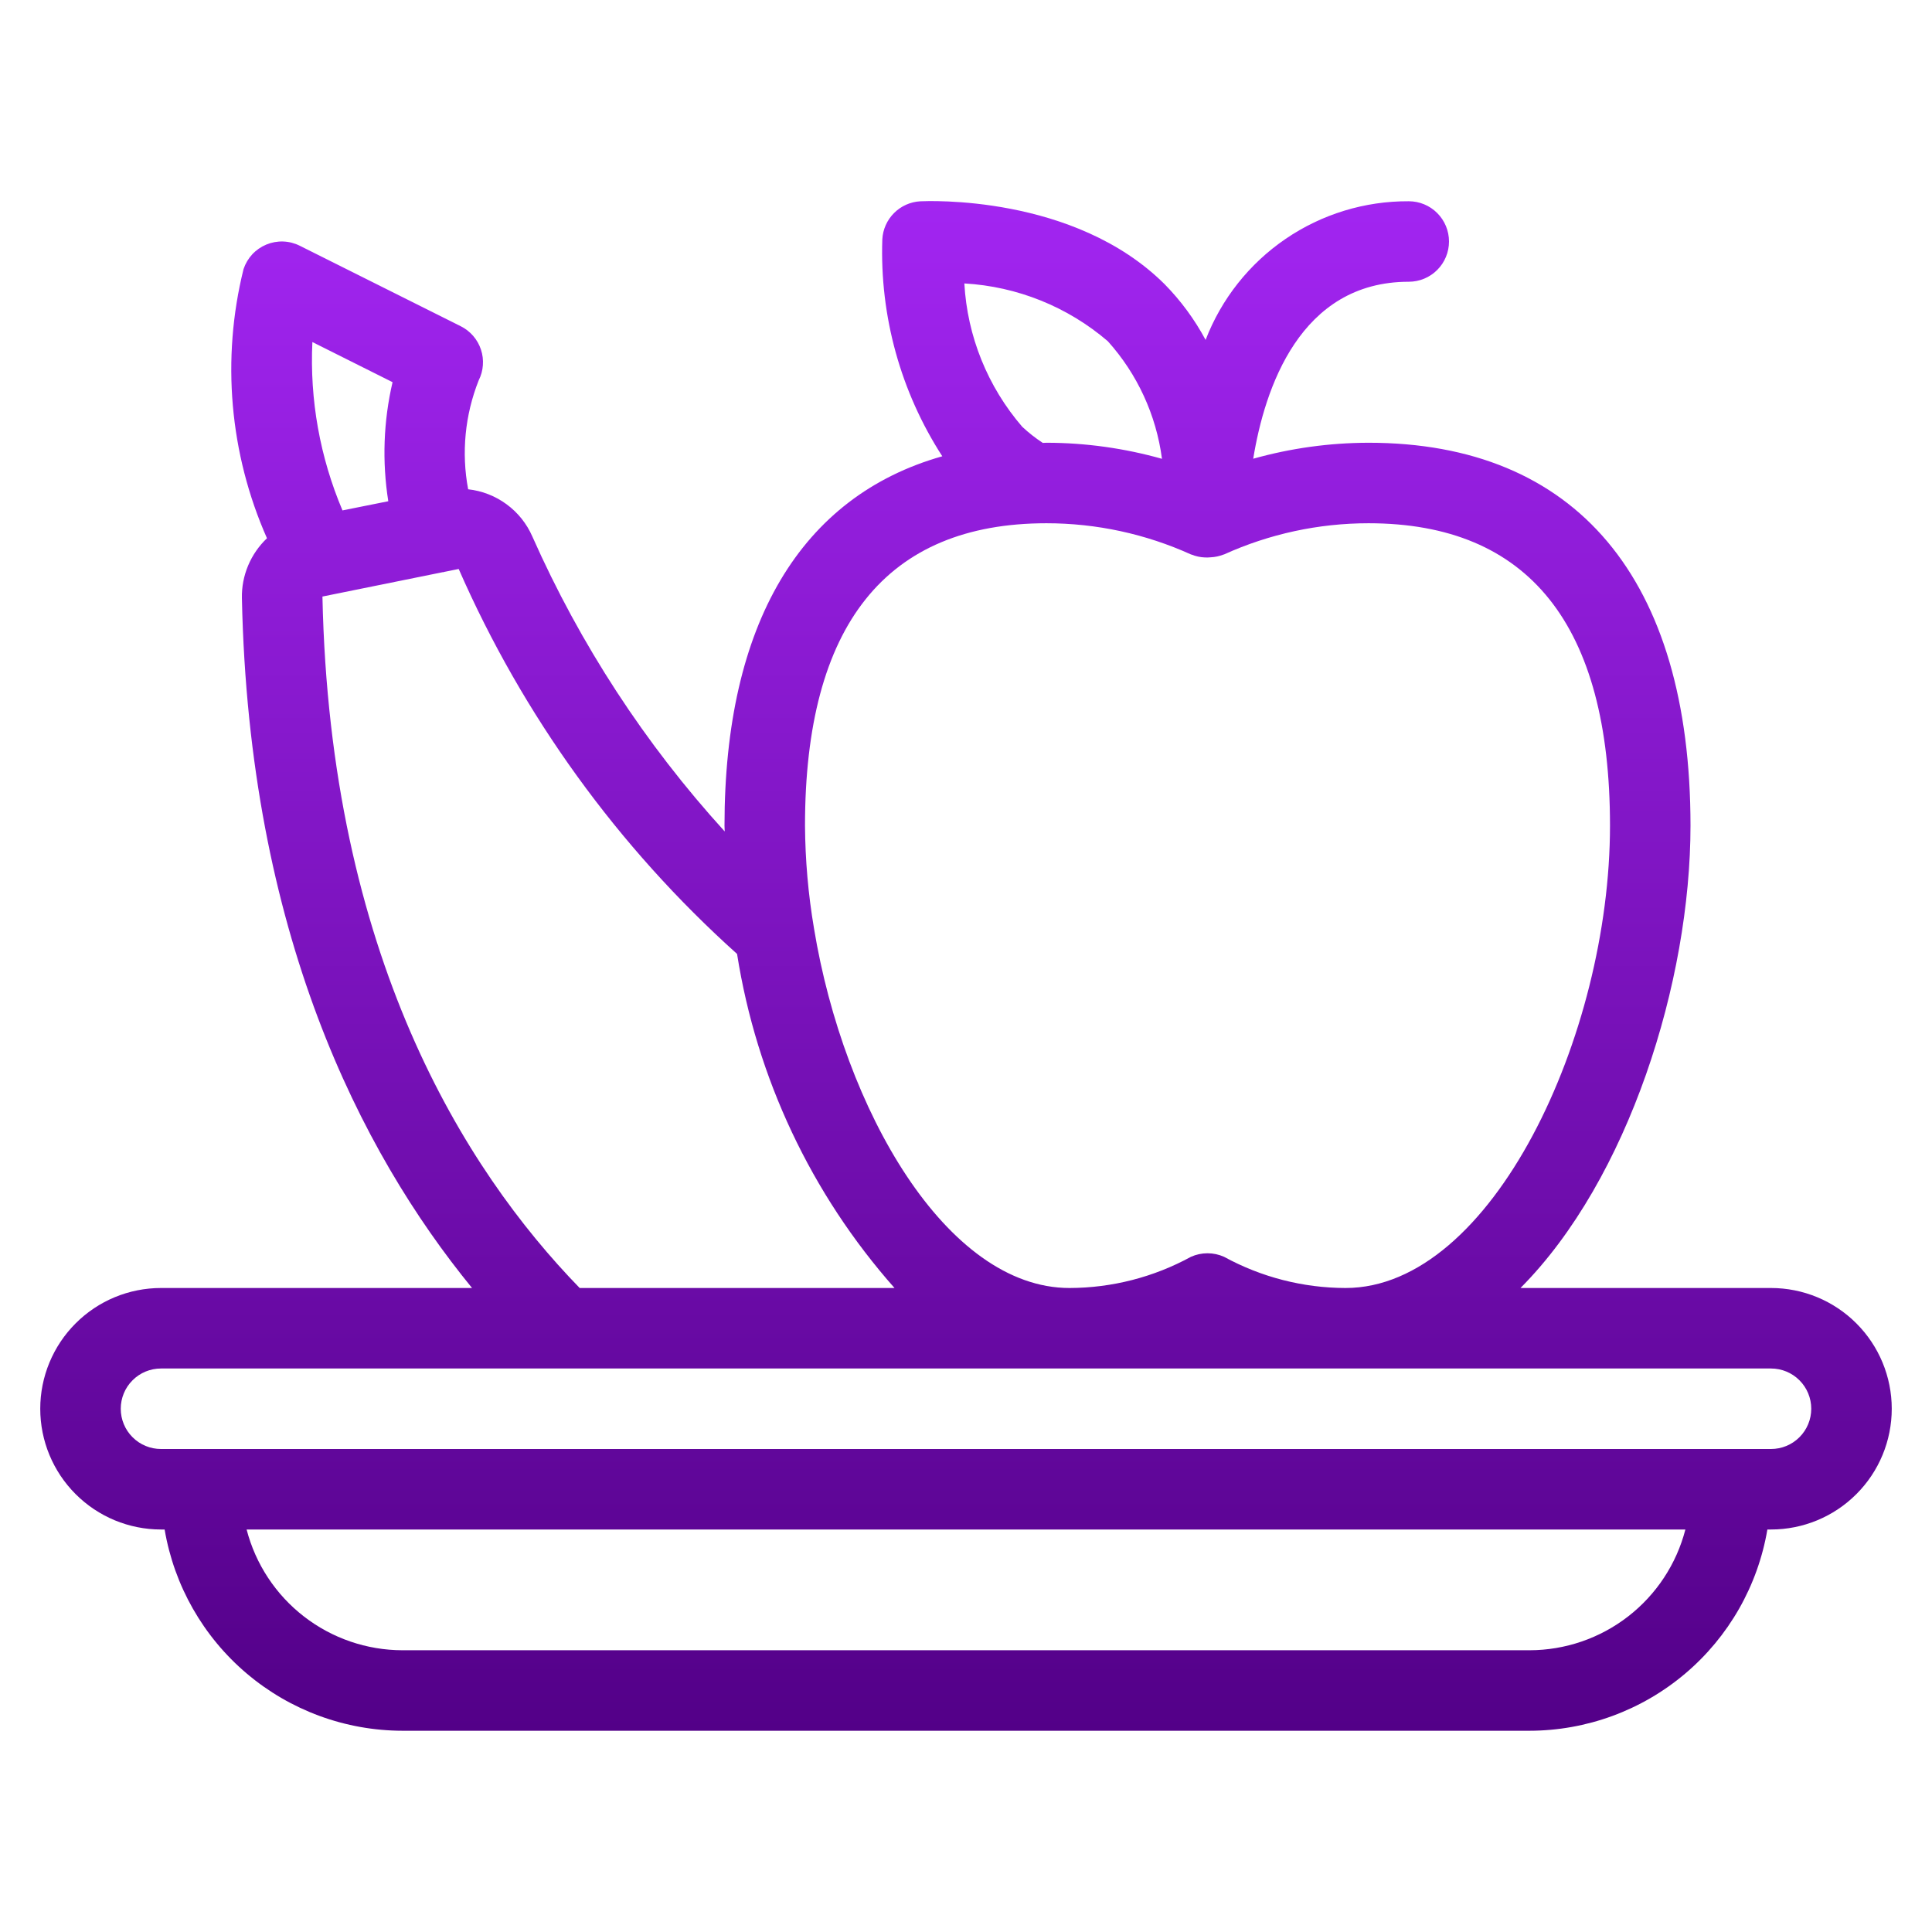
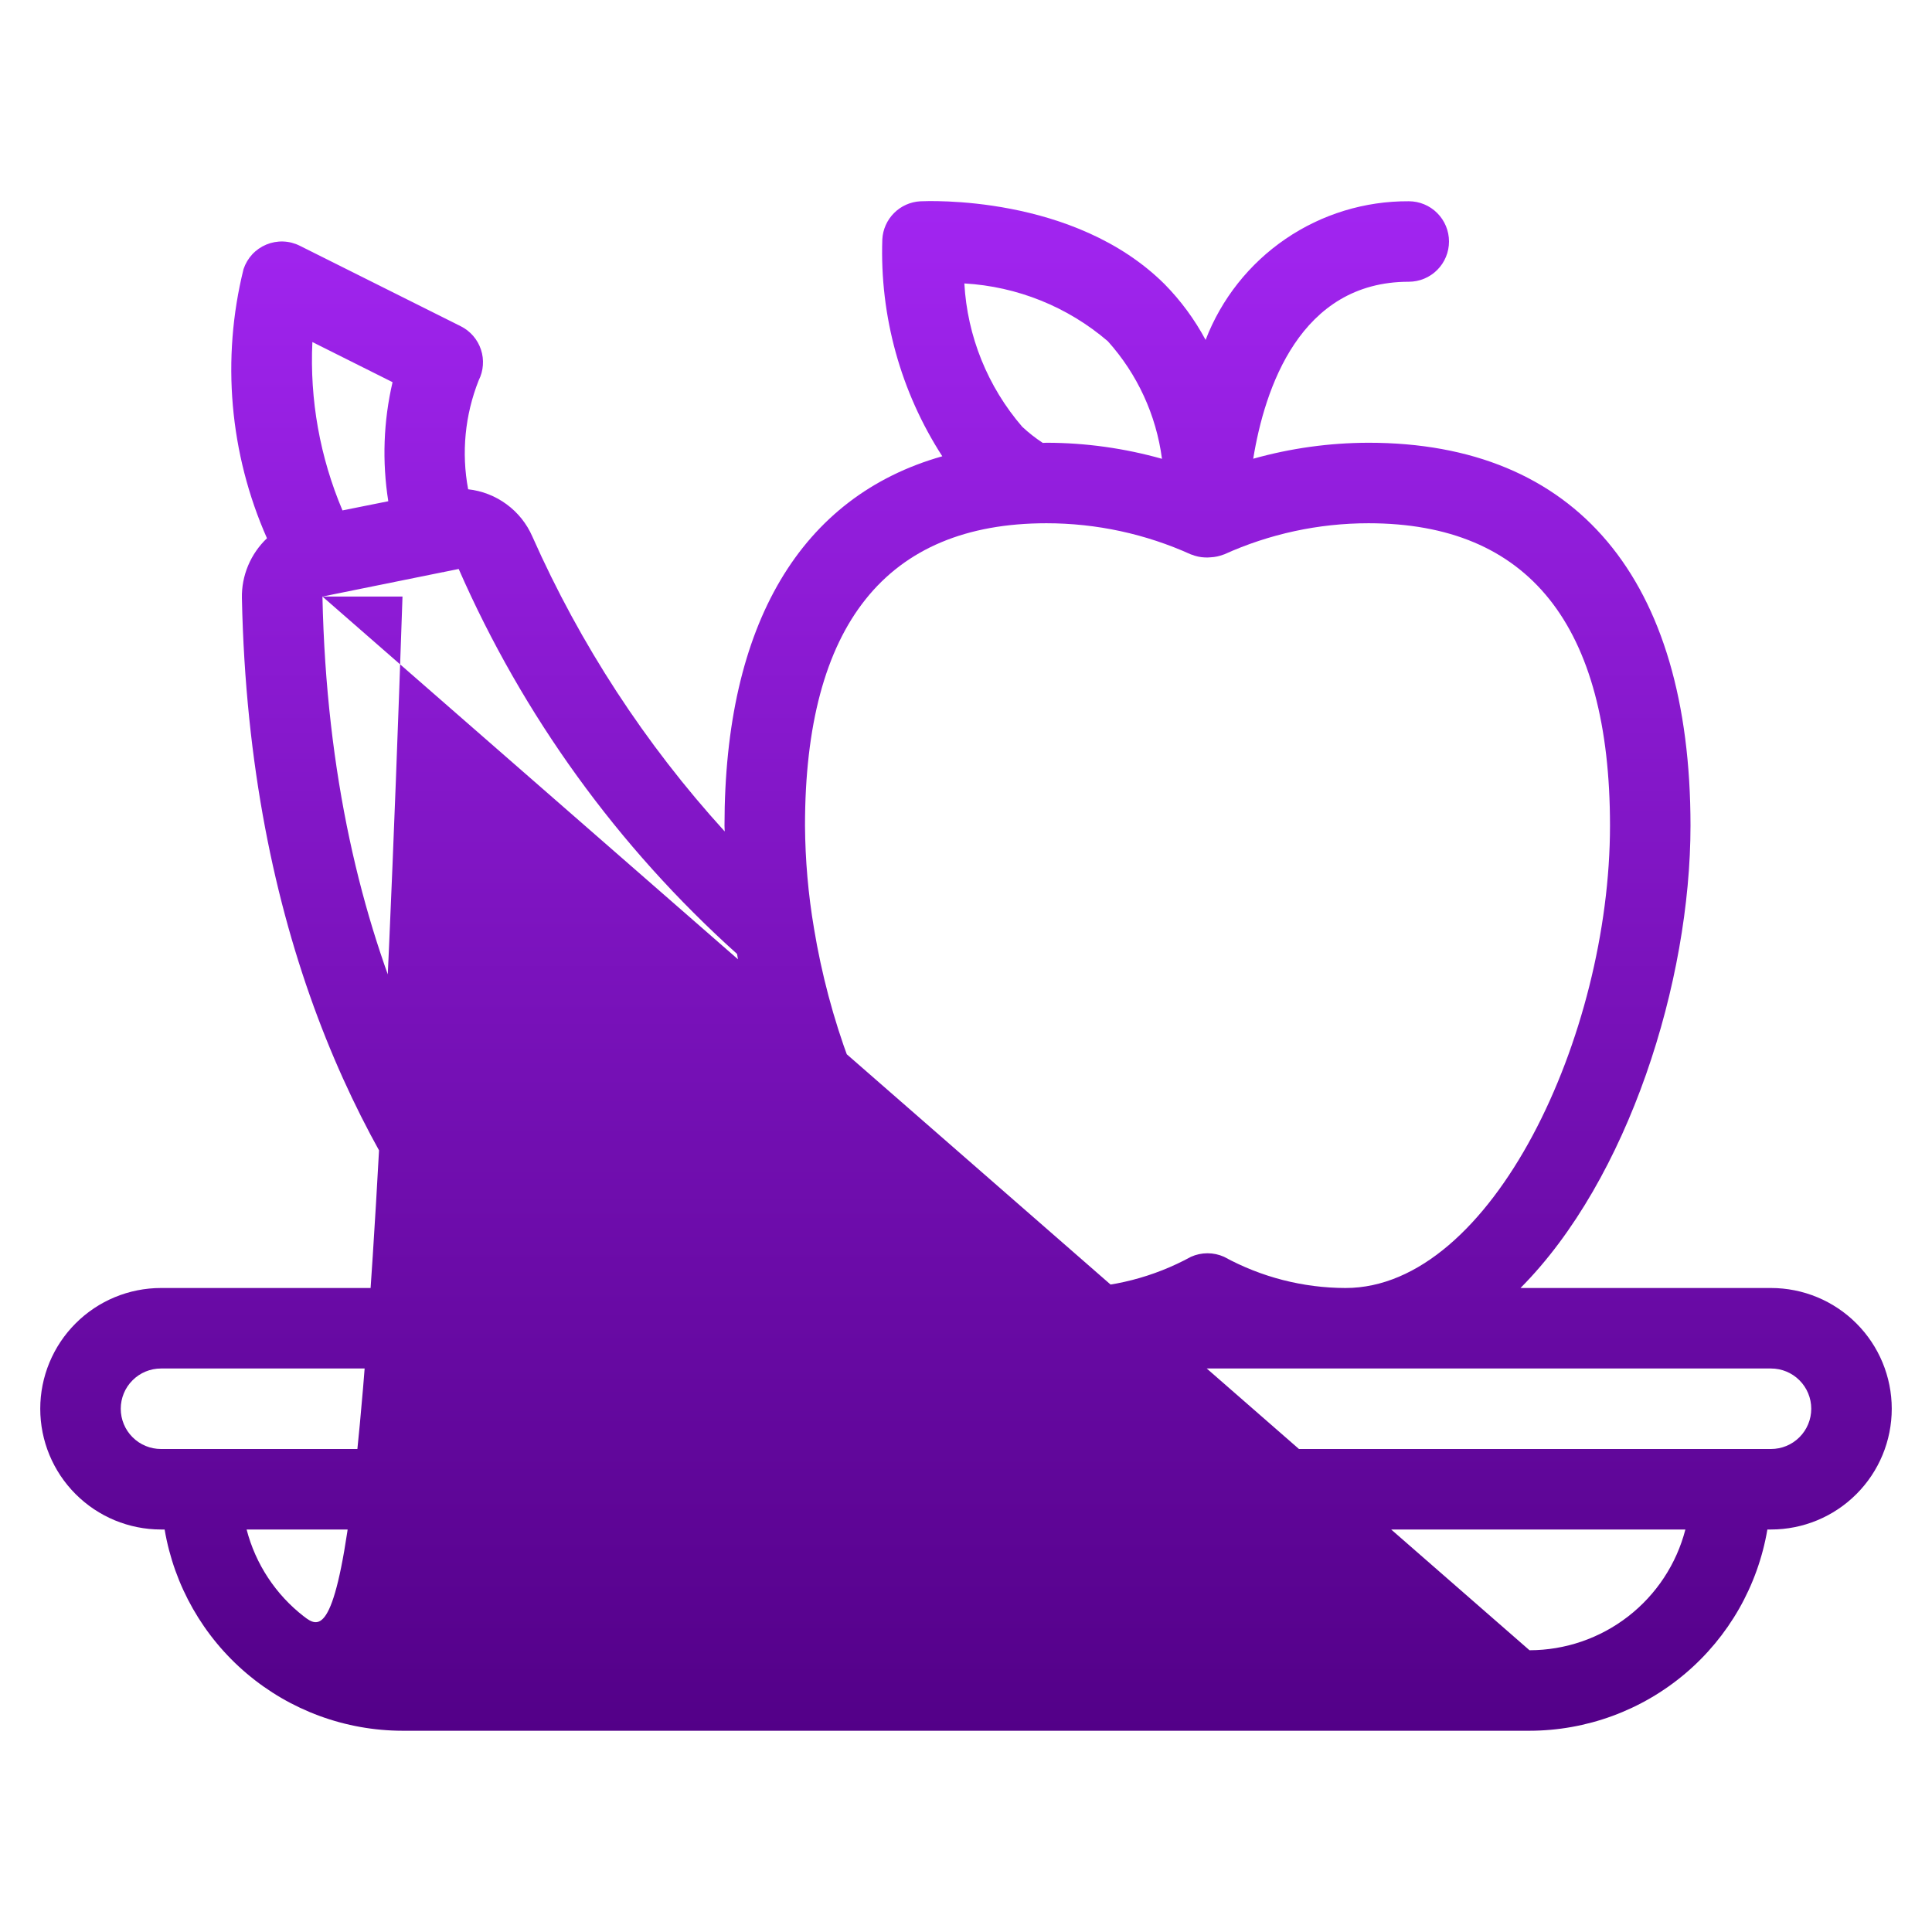
<svg xmlns="http://www.w3.org/2000/svg" width="48" height="48" viewBox="0 0 48 48" fill="none">
-   <path d="M44 32H37.776C40.461 29.3 42 24.383 42 20.514C42 14.379 39.159 11 34 11C33.032 11.002 32.068 11.135 31.136 11.397C31.419 9.658 32.295 7 35 7C35.265 7 35.52 6.895 35.707 6.707C35.895 6.52 36 6.265 36 6C36 5.735 35.895 5.481 35.707 5.293C35.52 5.105 35.265 5 35 5C33.908 4.994 32.841 5.32 31.939 5.936C31.038 6.551 30.345 7.426 29.953 8.445C29.681 7.938 29.338 7.471 28.935 7.061C26.686 4.823 23.022 4.995 22.866 5.001C22.62 5.014 22.387 5.118 22.213 5.292C22.038 5.467 21.934 5.7 21.921 5.946C21.856 7.853 22.376 9.734 23.411 11.336C19.9 12.329 18 15.499 18 20.514C18 20.561 18.005 20.61 18.005 20.657C16.029 18.486 14.415 16.011 13.225 13.327C13.086 13.009 12.865 12.733 12.585 12.528C12.305 12.322 11.976 12.194 11.631 12.156C11.46 11.248 11.552 10.309 11.893 9.45C11.952 9.333 11.988 9.205 11.997 9.073C12.007 8.942 11.991 8.81 11.949 8.685C11.908 8.56 11.842 8.445 11.756 8.345C11.67 8.246 11.565 8.164 11.447 8.105L7.447 6.105C7.319 6.041 7.179 6.005 7.036 6C6.892 5.995 6.75 6.021 6.617 6.076C6.485 6.131 6.366 6.213 6.268 6.318C6.171 6.423 6.097 6.548 6.051 6.684C5.497 8.916 5.702 11.27 6.633 13.373C6.431 13.564 6.272 13.795 6.164 14.052C6.057 14.308 6.004 14.584 6.01 14.861C6.184 23.161 8.948 28.6 11.728 32H4C3.204 32 2.441 32.316 1.879 32.879C1.316 33.441 1 34.205 1 35C1 35.796 1.316 36.559 1.879 37.121C2.441 37.684 3.204 38 4 38H4.09C4.327 39.397 5.05 40.665 6.132 41.58C7.213 42.495 8.583 42.998 10 43H38C39.417 42.998 40.787 42.495 41.868 41.58C42.95 40.665 43.673 39.397 43.91 38H44C44.796 38 45.559 37.684 46.121 37.121C46.684 36.559 47 35.796 47 35C47 34.205 46.684 33.441 46.121 32.879C45.559 32.316 44.796 32 44 32ZM25.397 10.603C24.538 9.607 24.032 8.355 23.959 7.042C25.272 7.117 26.524 7.621 27.523 8.477C28.256 9.292 28.726 10.311 28.869 11.399C27.935 11.136 26.97 11.001 26 11C25.968 11 25.939 11.004 25.908 11.004C25.726 10.885 25.556 10.751 25.397 10.603V10.603ZM26 13C27.238 13 28.462 13.264 29.589 13.775L29.602 13.778C29.709 13.821 29.823 13.846 29.939 13.85C29.986 13.852 30.033 13.851 30.08 13.846C30.188 13.841 30.295 13.818 30.397 13.778L30.411 13.775C31.538 13.264 32.762 13 34 13C37.981 13 40 15.528 40 20.514C40 25.716 37.069 32 33.429 32C32.374 31.998 31.336 31.731 30.411 31.225C30.281 31.167 30.142 31.137 30 31.137C29.858 31.137 29.718 31.167 29.589 31.225C28.664 31.731 27.626 31.998 26.571 32C23.515 32 20.966 27.569 20.224 23.069L20.223 23.062C20.08 22.22 20.006 21.368 20 20.514C20 15.528 22.019 13 26 13ZM7.761 8.498L9.753 9.495C9.527 10.465 9.491 11.469 9.647 12.453L8.509 12.681C7.949 11.361 7.693 9.931 7.761 8.498V8.498ZM8.011 14.821L10.998 14.216C11.005 14.215 11.012 14.217 11.019 14.216C11.026 14.215 11.029 14.211 11.035 14.209L11.396 14.136C12.993 17.781 15.351 21.042 18.312 23.7C18.798 26.783 20.156 29.663 22.224 32H14.402C11.524 29.04 8.197 23.717 8.011 14.821L8.011 14.821ZM38 41H10C9.113 40.999 8.252 40.704 7.551 40.161C6.85 39.618 6.349 38.858 6.127 38H41.873C41.651 38.858 41.15 39.618 40.449 40.161C39.748 40.704 38.887 40.999 38 41V41ZM44 36H4C3.735 36 3.48 35.895 3.293 35.707C3.105 35.52 3 35.265 3 35C3 34.735 3.105 34.48 3.293 34.293C3.48 34.105 3.735 34 4 34H44C44.265 34 44.52 34.105 44.707 34.293C44.895 34.48 45 34.735 45 35C45 35.265 44.895 35.52 44.707 35.707C44.52 35.895 44.265 36 44 36Z" fill="url(#paint0_linear_204_42)" />
+   <path d="M44 32H37.776C40.461 29.3 42 24.383 42 20.514C42 14.379 39.159 11 34 11C33.032 11.002 32.068 11.135 31.136 11.397C31.419 9.658 32.295 7 35 7C35.265 7 35.52 6.895 35.707 6.707C35.895 6.52 36 6.265 36 6C36 5.735 35.895 5.481 35.707 5.293C35.52 5.105 35.265 5 35 5C33.908 4.994 32.841 5.32 31.939 5.936C31.038 6.551 30.345 7.426 29.953 8.445C29.681 7.938 29.338 7.471 28.935 7.061C26.686 4.823 23.022 4.995 22.866 5.001C22.62 5.014 22.387 5.118 22.213 5.292C22.038 5.467 21.934 5.7 21.921 5.946C21.856 7.853 22.376 9.734 23.411 11.336C19.9 12.329 18 15.499 18 20.514C18 20.561 18.005 20.61 18.005 20.657C16.029 18.486 14.415 16.011 13.225 13.327C13.086 13.009 12.865 12.733 12.585 12.528C12.305 12.322 11.976 12.194 11.631 12.156C11.46 11.248 11.552 10.309 11.893 9.45C11.952 9.333 11.988 9.205 11.997 9.073C12.007 8.942 11.991 8.81 11.949 8.685C11.908 8.56 11.842 8.445 11.756 8.345C11.67 8.246 11.565 8.164 11.447 8.105L7.447 6.105C7.319 6.041 7.179 6.005 7.036 6C6.892 5.995 6.75 6.021 6.617 6.076C6.485 6.131 6.366 6.213 6.268 6.318C6.171 6.423 6.097 6.548 6.051 6.684C5.497 8.916 5.702 11.27 6.633 13.373C6.431 13.564 6.272 13.795 6.164 14.052C6.057 14.308 6.004 14.584 6.01 14.861C6.184 23.161 8.948 28.6 11.728 32H4C3.204 32 2.441 32.316 1.879 32.879C1.316 33.441 1 34.205 1 35C1 35.796 1.316 36.559 1.879 37.121C2.441 37.684 3.204 38 4 38H4.09C4.327 39.397 5.05 40.665 6.132 41.58C7.213 42.495 8.583 42.998 10 43H38C39.417 42.998 40.787 42.495 41.868 41.58C42.95 40.665 43.673 39.397 43.91 38H44C44.796 38 45.559 37.684 46.121 37.121C46.684 36.559 47 35.796 47 35C47 34.205 46.684 33.441 46.121 32.879C45.559 32.316 44.796 32 44 32ZM25.397 10.603C24.538 9.607 24.032 8.355 23.959 7.042C25.272 7.117 26.524 7.621 27.523 8.477C28.256 9.292 28.726 10.311 28.869 11.399C27.935 11.136 26.97 11.001 26 11C25.968 11 25.939 11.004 25.908 11.004C25.726 10.885 25.556 10.751 25.397 10.603V10.603ZM26 13C27.238 13 28.462 13.264 29.589 13.775L29.602 13.778C29.709 13.821 29.823 13.846 29.939 13.85C29.986 13.852 30.033 13.851 30.08 13.846C30.188 13.841 30.295 13.818 30.397 13.778L30.411 13.775C31.538 13.264 32.762 13 34 13C37.981 13 40 15.528 40 20.514C40 25.716 37.069 32 33.429 32C32.374 31.998 31.336 31.731 30.411 31.225C30.281 31.167 30.142 31.137 30 31.137C29.858 31.137 29.718 31.167 29.589 31.225C28.664 31.731 27.626 31.998 26.571 32C23.515 32 20.966 27.569 20.224 23.069L20.223 23.062C20.08 22.22 20.006 21.368 20 20.514C20 15.528 22.019 13 26 13ZM7.761 8.498L9.753 9.495C9.527 10.465 9.491 11.469 9.647 12.453L8.509 12.681C7.949 11.361 7.693 9.931 7.761 8.498V8.498ZM8.011 14.821L10.998 14.216C11.005 14.215 11.012 14.217 11.019 14.216C11.026 14.215 11.029 14.211 11.035 14.209L11.396 14.136C12.993 17.781 15.351 21.042 18.312 23.7C18.798 26.783 20.156 29.663 22.224 32H14.402C11.524 29.04 8.197 23.717 8.011 14.821L8.011 14.821ZH10C9.113 40.999 8.252 40.704 7.551 40.161C6.85 39.618 6.349 38.858 6.127 38H41.873C41.651 38.858 41.15 39.618 40.449 40.161C39.748 40.704 38.887 40.999 38 41V41ZM44 36H4C3.735 36 3.48 35.895 3.293 35.707C3.105 35.52 3 35.265 3 35C3 34.735 3.105 34.48 3.293 34.293C3.48 34.105 3.735 34 4 34H44C44.265 34 44.52 34.105 44.707 34.293C44.895 34.48 45 34.735 45 35C45 35.265 44.895 35.52 44.707 35.707C44.52 35.895 44.265 36 44 36Z" fill="url(#paint0_linear_204_42)" />
  <defs>
    <linearGradient id="paint0_linear_204_42" x1="24" y1="4.996" x2="24" y2="43" gradientUnits="userSpaceOnUse">
      <stop stop-color="#A225F1" />
      <stop offset="1" stop-color="#530088" />
    </linearGradient>
  </defs>
</svg>